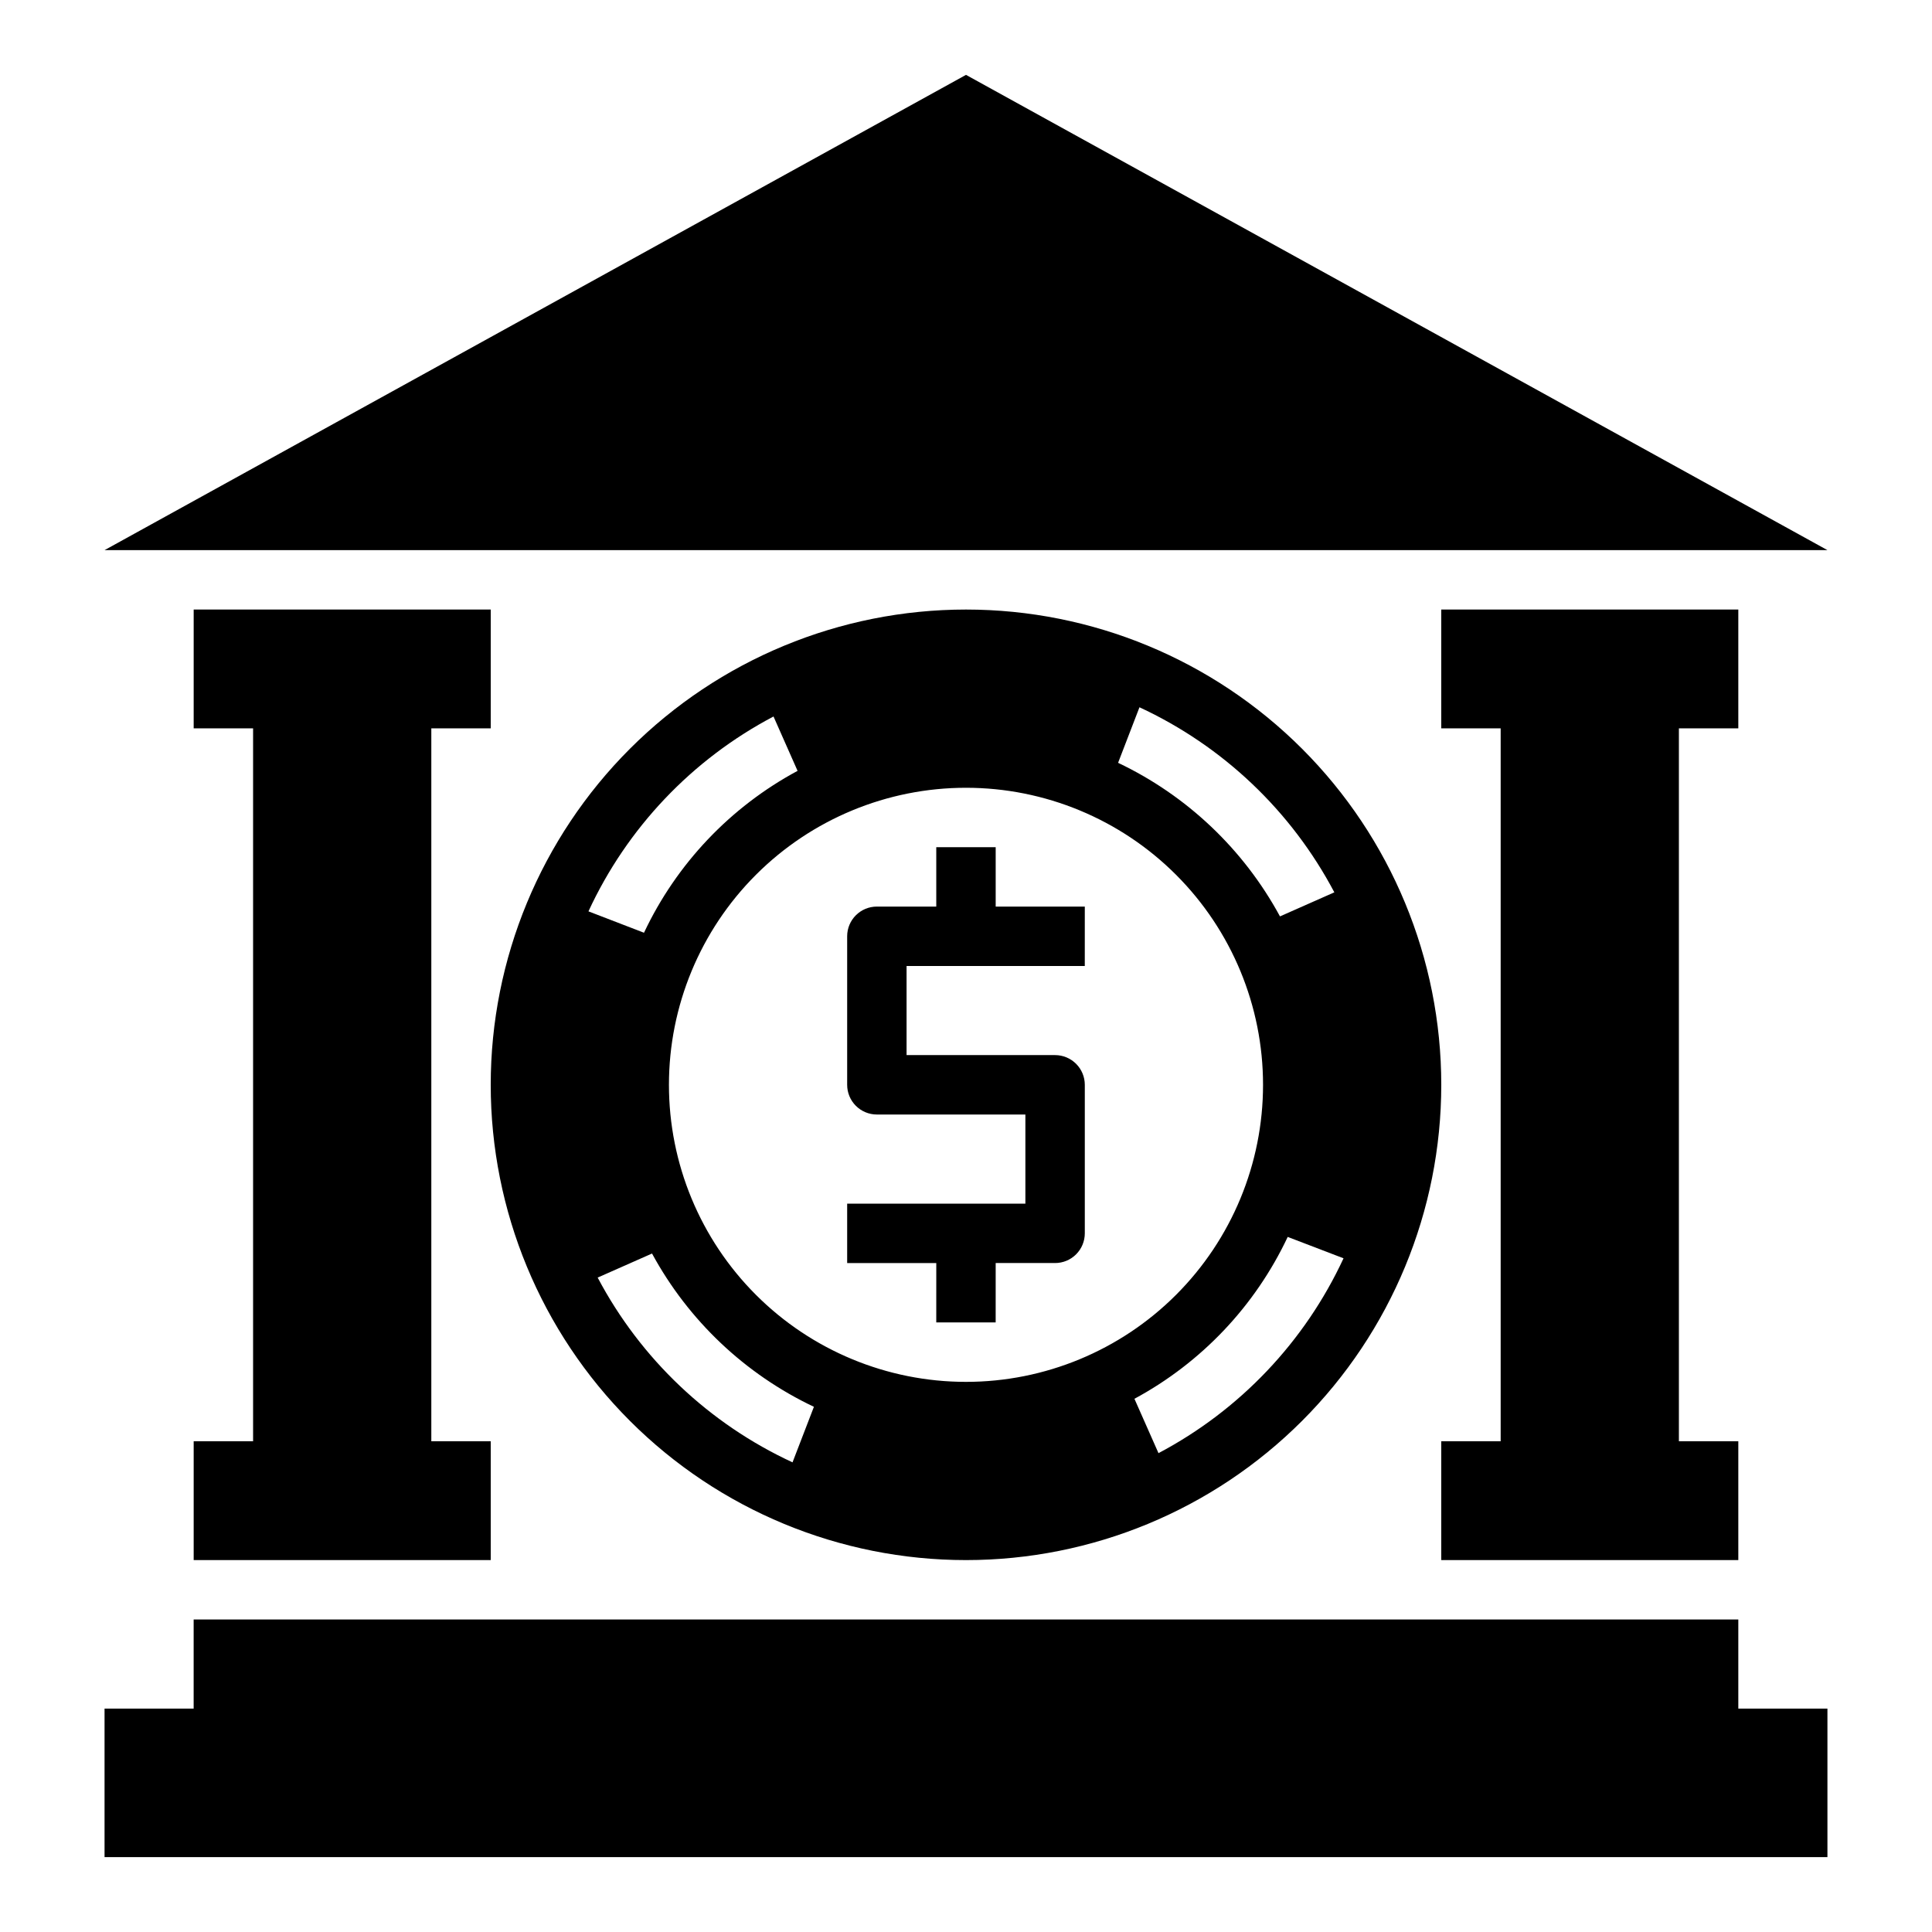
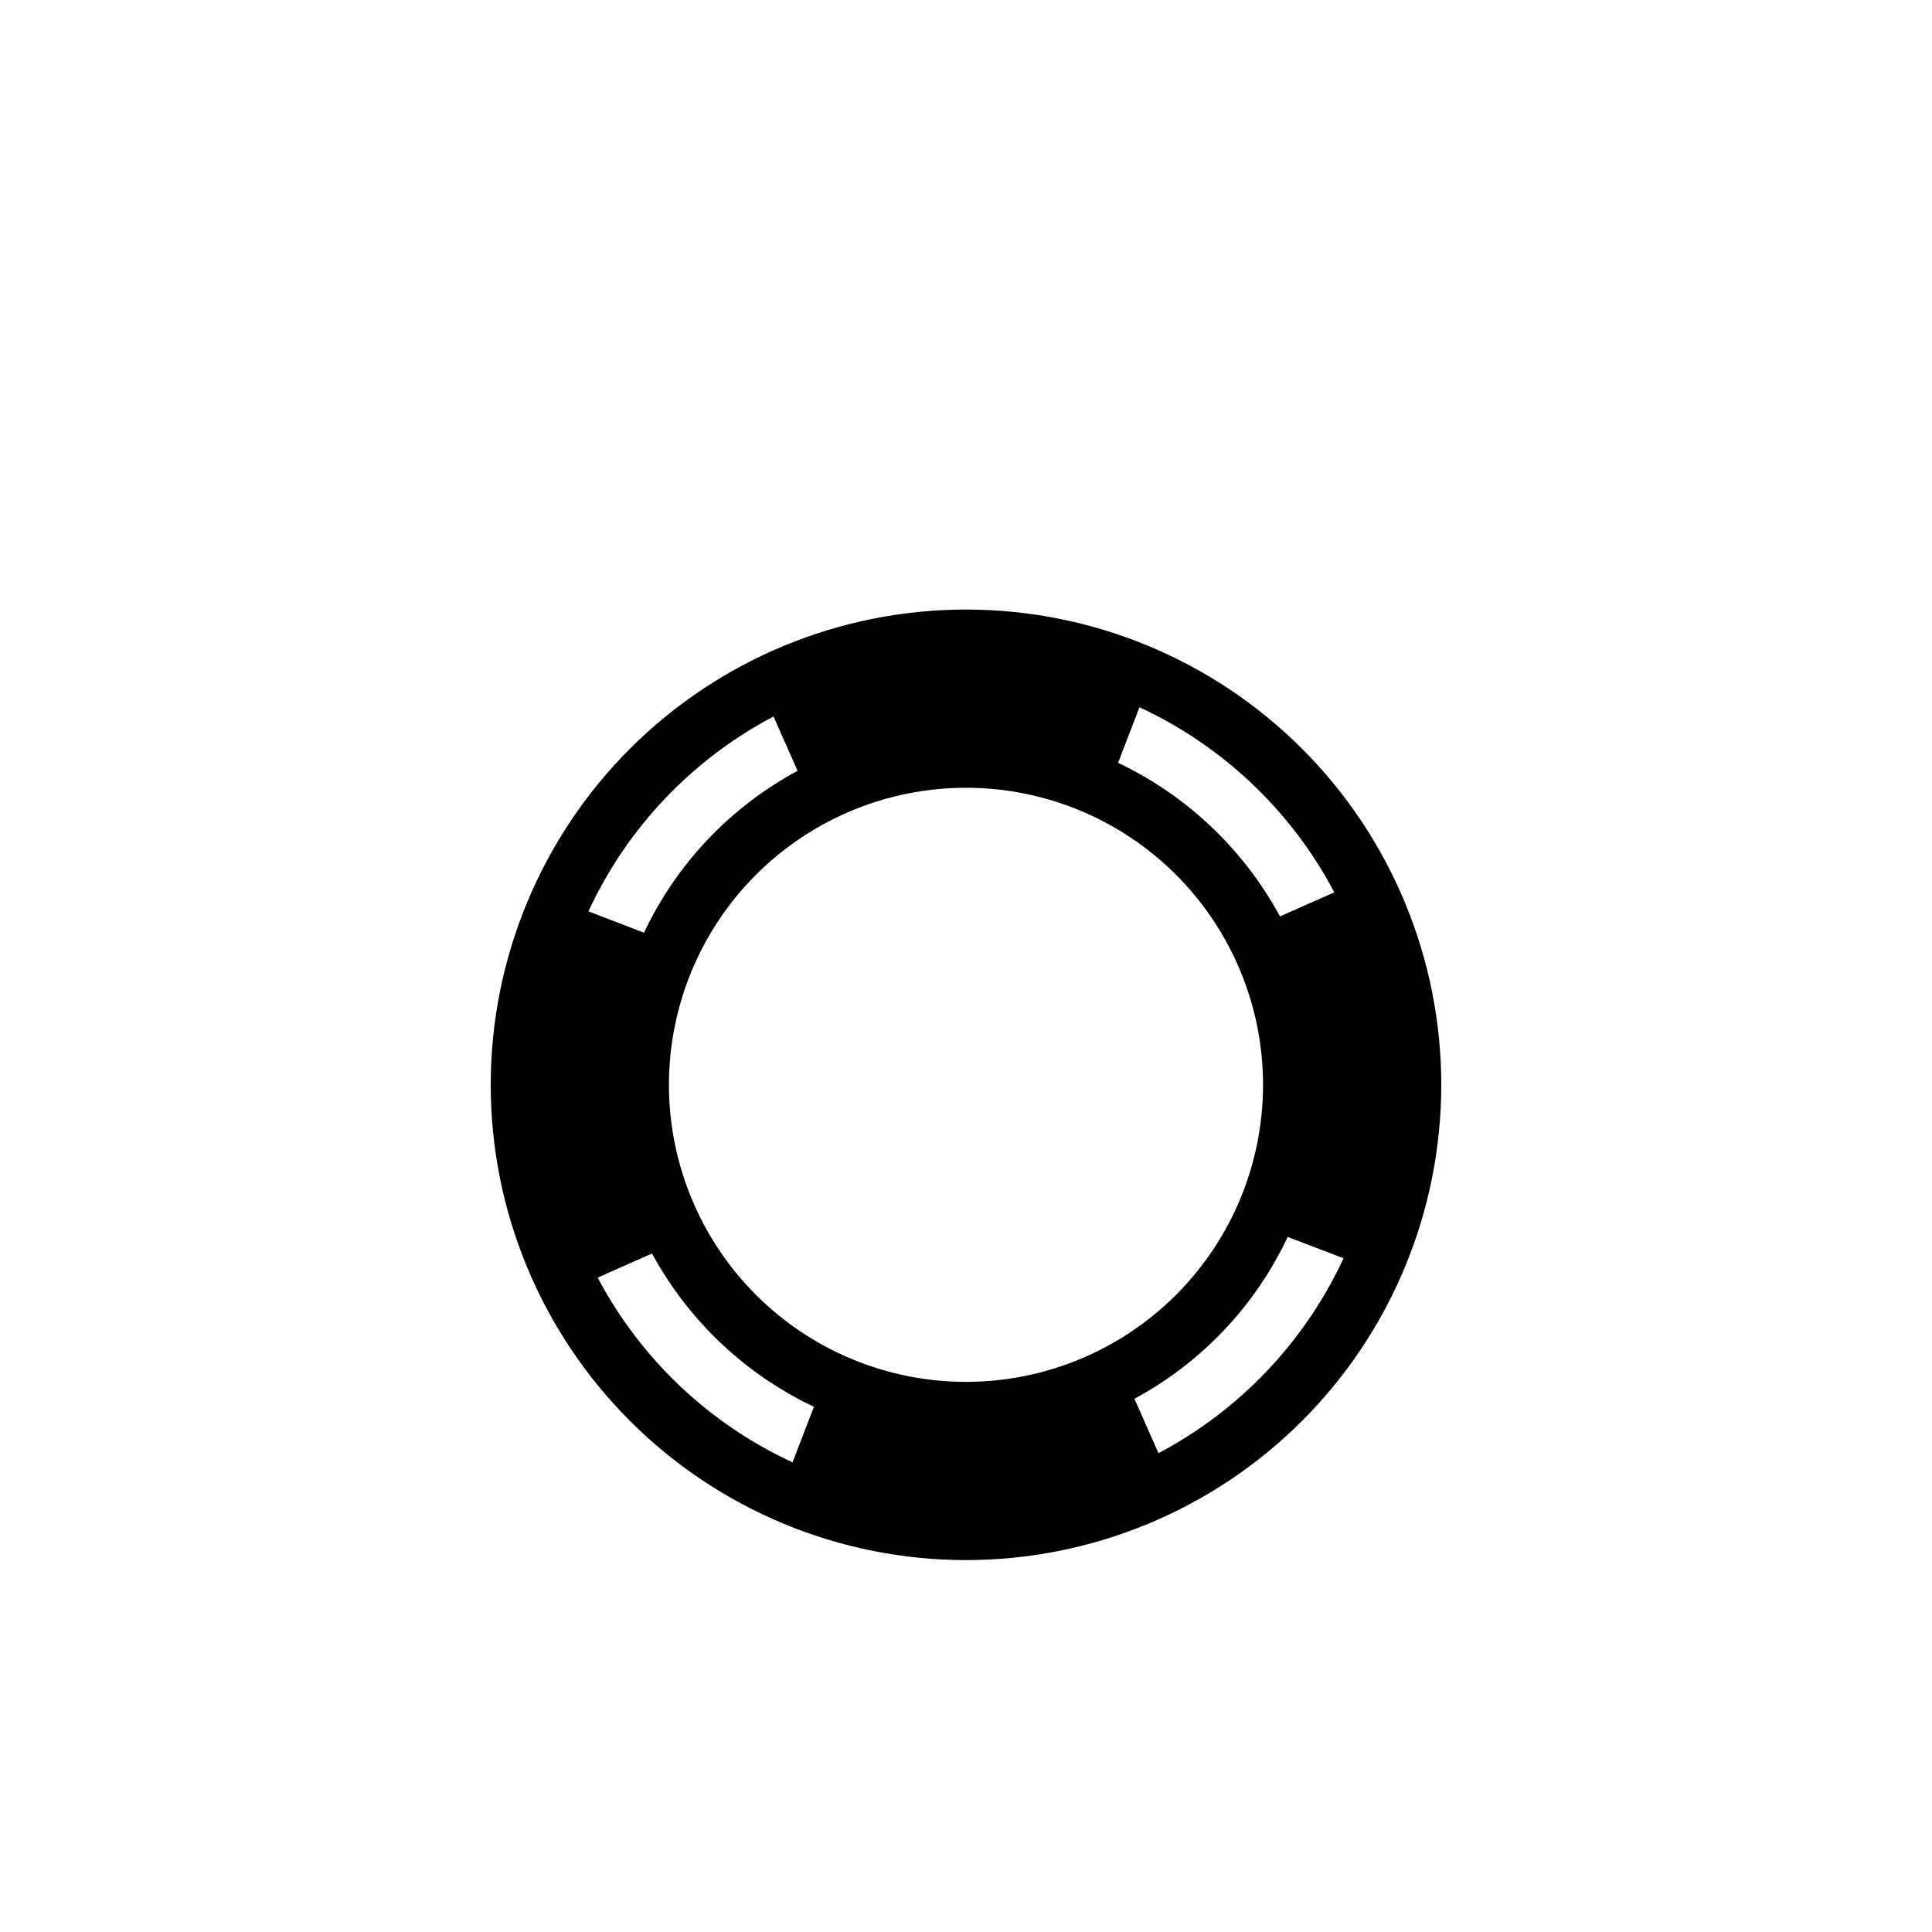
<svg xmlns="http://www.w3.org/2000/svg" fill="#000000" width="800px" height="800px" version="1.1" viewBox="144 144 512 512">
  <g>
-     <path d="m604.67 573.18h-409.35v23.617h-23.613v39.359h456.58v-39.359h-23.617z" />
-     <path d="m400 163.84-228.29 125.95h456.58z" />
-     <path d="m274.05 337.02v-31.488h-78.723v31.488h15.746v188.93h-15.746v31.488h78.723v-31.488h-15.746v-188.93z" />
-     <path d="m604.67 337.02v-31.488h-78.723v31.488h15.746v188.93h-15.746v31.488h78.723v-31.488h-15.746v-188.93z" />
    <path d="m400 557.44c33.402 0 65.441-13.27 89.059-36.891 23.621-23.617 36.891-55.656 36.891-89.059 0-33.406-13.27-65.441-36.891-89.062-23.617-23.621-55.656-36.891-89.059-36.891-33.406 0-65.441 13.27-89.062 36.891-23.621 23.621-36.891 55.656-36.891 89.062 0 33.402 13.27 65.441 36.891 89.059 23.621 23.621 55.656 36.891 89.062 36.891zm51.012-28.34-6.375-14.406-0.004 0.004c17.777-9.59 32.016-24.629 40.621-42.902l14.801 5.668h-0.004c-10.254 22.113-27.484 40.254-49.043 51.641zm-5.039-197.67v0.004c22.113 10.254 40.258 27.484 51.641 49.043l-14.406 6.375c-9.629-17.766-24.652-32.02-42.902-40.699zm32.746 100.06c0 20.875-8.293 40.898-23.055 55.66-14.766 14.766-34.789 23.059-55.664 23.059-20.879 0-40.902-8.293-55.664-23.059-14.766-14.762-23.059-34.785-23.059-55.66 0-20.879 8.293-40.902 23.059-55.664 14.762-14.766 34.785-23.059 55.664-23.059 20.875 0 40.898 8.293 55.664 23.059 14.762 14.762 23.055 34.785 23.055 55.664zm-129.73-97.613 6.375 14.406c-17.809 9.574-32.074 24.613-40.699 42.902l-14.719-5.668c10.23-22.133 27.465-40.281 49.043-51.641zm-32.195 142.32c9.633 17.746 24.656 31.969 42.902 40.621l-5.668 14.719c-22.113-10.227-40.254-27.426-51.641-48.965z" />
-     <path d="m392.12 494.46h15.742l0.004-15.742h15.742c2.09 0 4.09-0.828 5.566-2.305 1.477-1.477 2.309-3.481 2.309-5.566v-39.359c0-2.09-0.832-4.09-2.309-5.566-1.477-1.477-3.477-2.309-5.566-2.309h-39.359v-23.613h47.23l0.004-15.746h-23.617v-15.742h-15.746v15.742h-15.742c-4.348 0-7.871 3.523-7.871 7.871v39.363c0 2.086 0.828 4.09 2.305 5.566 1.477 1.473 3.477 2.305 5.566 2.305h39.359v23.617h-47.23v15.742h23.617z" />
  </g>
</svg>